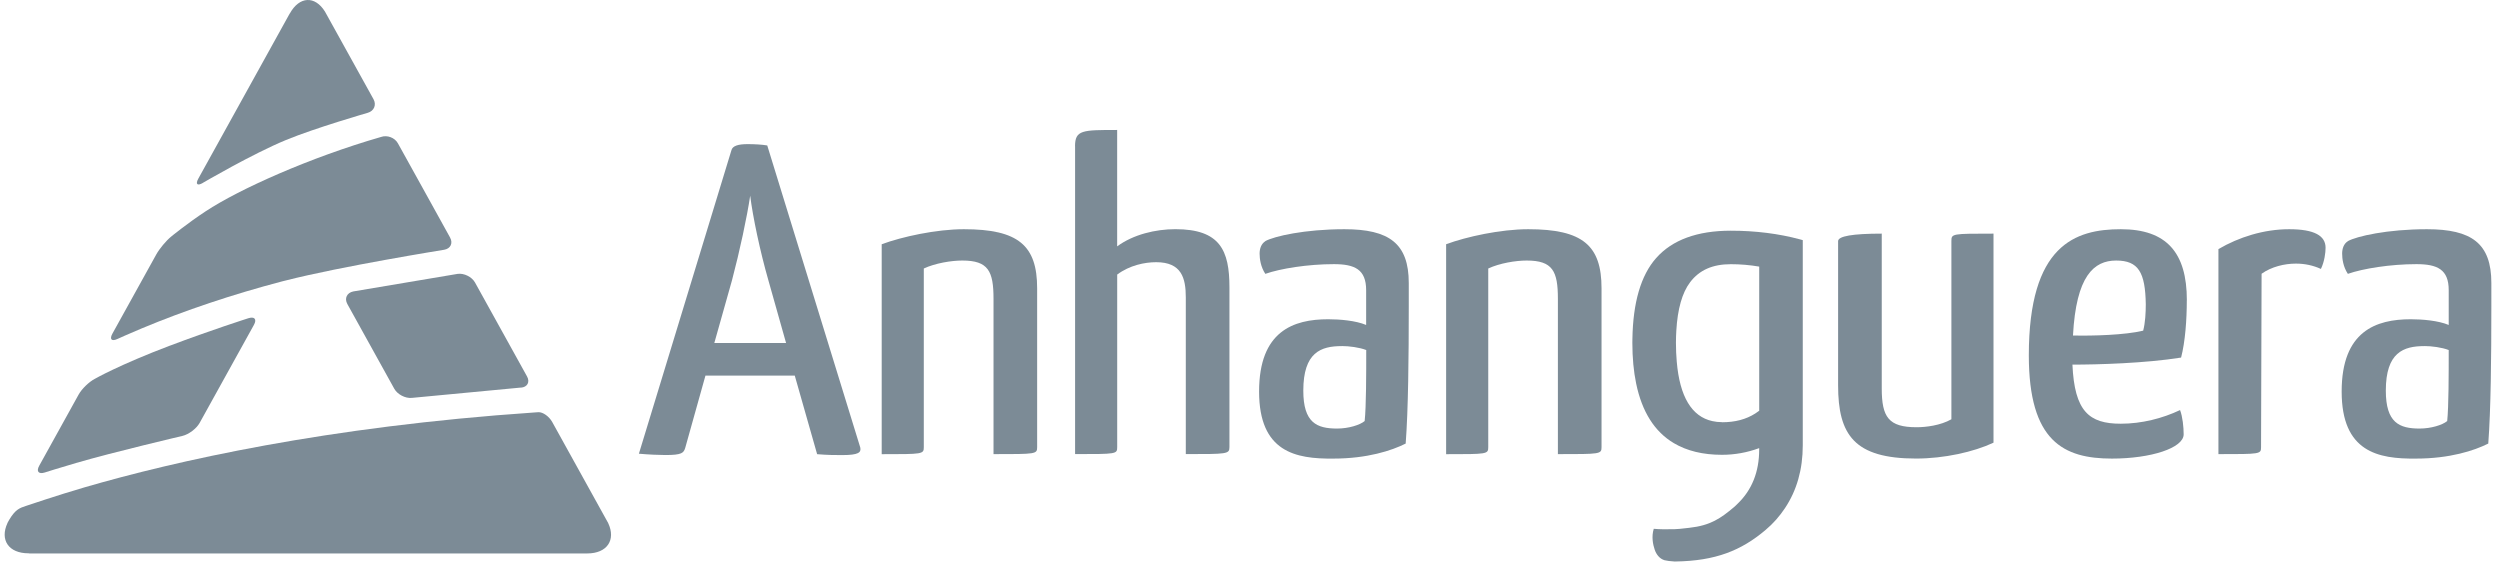
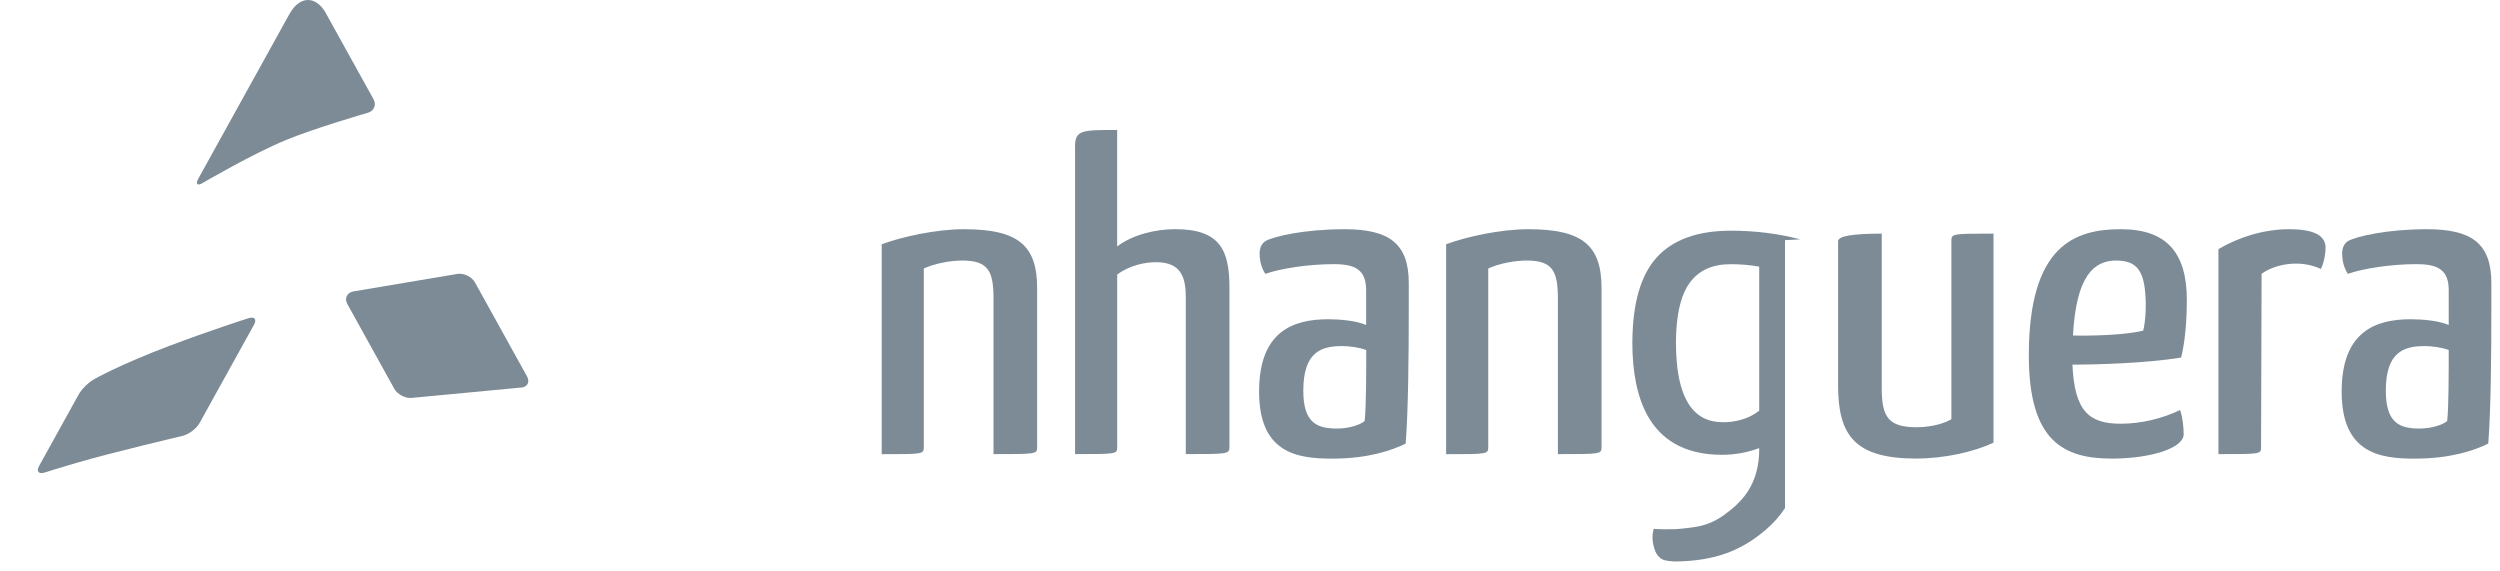
<svg xmlns="http://www.w3.org/2000/svg" width="140" height="32" viewBox="0 0 140 32" fill="none">
  <path d="M9.543 19.345C6.653 20.441 5.314 21.213 5.314 21.213C4.989 21.38 4.58 21.775 4.404 22.094L2.195 26.084C2.019 26.4 2.163 26.57 2.51 26.459C2.51 26.459 3.396 26.177 4.258 25.928C6.347 25.317 10.21 24.413 10.21 24.413C10.567 24.331 11.002 24.002 11.178 23.686L14.22 18.193C14.396 17.875 14.254 17.71 13.905 17.822C13.905 17.822 11.739 18.514 9.537 19.35" fill="#7C8B96" />
  <path d="M29.169 21.709C29.535 21.68 29.689 21.396 29.514 21.08L26.6 15.819C26.424 15.503 25.984 15.285 25.621 15.338L19.786 16.32C19.426 16.392 19.277 16.707 19.45 17.023L22.078 21.767C22.254 22.086 22.694 22.317 23.06 22.282L29.167 21.704L29.169 21.709Z" fill="#7C8B96" />
-   <path d="M25.205 13.303L24.674 12.343L23.652 10.496L22.281 8.023C22.105 7.705 21.68 7.548 21.336 7.67C17.345 8.822 13.399 10.594 11.524 11.828C10.486 12.51 9.584 13.25 9.584 13.25C9.301 13.481 8.928 13.93 8.752 14.248L6.295 18.684C6.121 19 6.247 19.135 6.58 18.981C6.58 18.981 7.218 18.689 7.933 18.392C10.358 17.379 13.01 16.49 15.819 15.752C15.872 15.739 15.928 15.723 15.979 15.713C19.087 14.916 24.866 13.988 24.866 13.988C25.226 13.93 25.381 13.622 25.205 13.306" fill="#7C8B96" />
  <path d="M11.362 10.239C11.362 10.239 14.131 8.618 16.009 7.843C17.66 7.161 20.595 6.317 20.595 6.317C20.947 6.216 21.091 5.874 20.918 5.558L18.197 0.647C17.637 -0.25 16.769 -0.215 16.23 0.756L16.222 0.761L11.108 10C10.932 10.316 11.047 10.427 11.362 10.242" fill="#7C8B96" />
-   <path d="M34.063 29.3L30.925 23.633C30.749 23.317 30.4 23.07 30.149 23.083L29.917 23.099C18.296 23.89 9.809 25.816 4.735 27.291C3.23 27.729 1.461 28.329 1.461 28.329C1.114 28.446 0.869 28.512 0.511 29.117C0.511 29.117 0.485 29.165 0.418 29.287V29.292C-0.019 30.237 0.482 30.985 1.595 30.985L1.651 30.993H32.884C33.996 30.993 34.501 30.242 34.06 29.297" fill="#7C8B96" />
-   <path d="M40.002 19.207H44.02L43.03 15.699C42.563 14.07 42.157 12.144 42.011 10.958C41.834 12.144 41.429 14.046 40.991 15.699L40.002 19.207ZM44.513 21.035H39.505L38.371 25.087C38.283 25.36 38.198 25.482 37.264 25.482C36.944 25.482 36.333 25.458 35.778 25.408L40.959 8.416C41.018 8.169 41.338 8.071 41.861 8.071C42.267 8.071 42.675 8.095 42.966 8.145L48.176 25.063C48.232 25.336 48.088 25.485 47.157 25.485C46.807 25.485 46.34 25.485 45.759 25.434L44.508 21.038L44.513 21.035Z" fill="#7C8B96" />
  <path d="M49.378 13.677C50.514 13.255 52.435 12.836 53.977 12.836C57.032 12.836 58.08 13.749 58.08 16.145V25.036C58.08 25.431 58.024 25.431 55.637 25.431V16.736C55.637 15.182 55.346 14.59 53.889 14.59C53.278 14.59 52.376 14.736 51.733 15.036V25.039C51.733 25.434 51.675 25.434 49.375 25.434V13.677H49.378Z" fill="#7C8B96" />
  <path d="M60.202 8.193C60.202 7.278 60.61 7.278 62.561 7.278V13.797C63.462 13.131 64.714 12.834 65.821 12.834C68.323 12.834 68.849 14.02 68.849 16.092V25.034C68.849 25.429 68.731 25.429 66.405 25.429V16.66C66.405 15.574 66.17 14.683 64.746 14.683C64.105 14.683 63.26 14.855 62.563 15.375V25.034C62.563 25.429 62.534 25.429 60.205 25.429V8.19L60.202 8.193Z" fill="#7C8B96" />
  <path d="M75.138 19.382C73.974 19.382 72.985 19.727 72.985 21.876C72.985 23.678 73.742 23.999 74.879 23.999C75.519 23.999 76.157 23.8 76.421 23.579C76.509 22.765 76.509 20.937 76.509 19.602C76.13 19.454 75.549 19.379 75.14 19.379M70.858 13.502C71.355 13.229 73.07 12.836 75.284 12.836C77.787 12.836 78.891 13.627 78.891 15.85V17.159C78.891 19.997 78.862 22.961 78.718 24.84C77.931 25.235 76.562 25.681 74.671 25.681C72.547 25.705 70.509 25.312 70.509 21.926C70.509 18.541 72.43 17.878 74.38 17.878C75.02 17.878 75.922 17.952 76.504 18.198V16.248C76.504 15.086 75.863 14.792 74.7 14.792C73.246 14.792 71.701 15.039 70.858 15.336C70.597 14.94 70.538 14.495 70.538 14.2C70.538 13.927 70.626 13.656 70.858 13.508" fill="#7C8B96" />
  <path d="M80.983 13.677C82.12 13.255 84.038 12.836 85.582 12.836C88.637 12.836 89.686 13.749 89.686 16.145V25.036C89.686 25.431 89.628 25.431 87.242 25.431V16.736C87.242 15.182 86.952 14.59 85.495 14.59C84.884 14.59 83.982 14.736 83.342 15.036V25.039C83.342 25.434 83.283 25.434 80.983 25.434V13.677Z" fill="#7C8B96" />
  <path d="M111.636 24.79C110.529 25.31 108.869 25.679 107.301 25.679C103.835 25.679 102.934 24.347 102.934 21.579V13.503C102.934 13.223 103.748 13.083 105.378 13.083V21.752C105.378 23.357 105.756 23.925 107.328 23.925C107.851 23.925 108.667 23.827 109.278 23.479V13.503C109.278 13.083 109.307 13.083 111.636 13.083V24.79Z" fill="#7C8B96" />
  <path d="M116.087 18.788C117.195 18.814 118.998 18.764 120.018 18.517C120.135 18.071 120.164 17.503 120.164 17.034C120.135 15.256 119.756 14.59 118.505 14.59C117.253 14.59 116.264 15.455 116.087 18.788ZM122.461 16.814C122.461 17.901 122.373 19.135 122.141 20.024C120.133 20.345 117.453 20.419 116.056 20.419C116.173 23.038 116.987 23.728 118.763 23.728C119.929 23.728 121.093 23.433 122.083 22.964C122.227 23.335 122.285 23.927 122.285 24.322C122.285 25.089 120.452 25.681 118.27 25.681C115.564 25.681 113.614 24.718 113.614 19.902C113.614 13.725 116.205 12.836 118.767 12.836C121.328 12.836 122.464 14.147 122.464 16.814" fill="#7C8B96" />
  <path d="M124.235 13.948C125.372 13.282 126.769 12.836 128.194 12.836C129.618 12.836 130.232 13.208 130.232 13.874C130.232 14.147 130.173 14.64 129.971 15.06C129.533 14.861 129.066 14.762 128.573 14.762C127.933 14.762 127.204 14.935 126.649 15.33L126.619 25.036C126.619 25.431 126.59 25.431 124.232 25.431V13.948H124.235Z" fill="#7C8B96" />
  <path d="M135.762 19.382C134.599 19.382 133.606 19.727 133.606 21.876C133.606 23.678 134.364 23.999 135.498 23.999C136.138 23.999 136.778 23.8 137.043 23.579C137.128 22.765 137.128 20.937 137.128 19.602C136.749 19.454 136.167 19.379 135.76 19.379M131.483 13.502C131.976 13.229 133.694 12.836 135.906 12.836C138.411 12.836 139.516 13.627 139.516 15.85V17.159C139.516 19.997 139.487 22.961 139.343 24.84C138.555 25.235 137.189 25.681 135.295 25.681C133.172 25.705 131.133 25.312 131.133 21.926C131.133 18.541 133.057 17.878 135.005 17.878C135.645 17.878 136.549 17.952 137.128 18.198V16.248C137.128 15.086 136.488 14.792 135.322 14.792C133.868 14.792 132.325 15.039 131.48 15.336C131.218 14.94 131.16 14.495 131.16 14.2C131.16 13.927 131.245 13.656 131.48 13.508" fill="#7C8B96" />
-   <path d="M96.43 23.641C96.238 23.641 96.059 23.619 95.891 23.582C94.733 23.328 94.064 22.21 93.898 20.25C93.869 19.921 93.853 19.568 93.853 19.194C93.853 18.958 93.861 18.735 93.874 18.517C93.944 17.305 94.2 16.392 94.648 15.803C95.162 15.124 95.907 14.795 96.924 14.795C97.457 14.795 97.991 14.84 98.516 14.93V23.001C98.447 23.054 98.375 23.105 98.3 23.152C97.783 23.484 97.169 23.646 96.433 23.646M93.778 29.634C93.333 29.648 92.93 29.642 92.61 29.613C92.476 30.054 92.564 30.494 92.663 30.781C92.751 31.043 92.93 31.285 93.21 31.372C93.341 31.404 93.535 31.431 93.778 31.444C93.901 31.452 93.672 31.444 93.818 31.444C96.078 31.412 97.508 30.826 98.86 29.688C99.298 29.321 99.661 28.905 99.96 28.454C100.616 27.469 100.955 26.297 100.955 24.938V13.447L100.811 13.407C99.61 13.083 98.303 12.919 96.921 12.919C95.054 12.919 93.645 13.433 92.746 14.45C91.889 15.415 91.447 16.941 91.415 18.982C91.415 19.05 91.412 19.119 91.412 19.194C91.412 20.043 91.484 20.802 91.625 21.481C91.953 23.062 92.657 24.177 93.735 24.816C94.464 25.249 95.361 25.469 96.43 25.469C97.14 25.469 97.842 25.344 98.514 25.095V25.18C98.514 26.429 98.103 27.446 97.302 28.212C97.238 28.276 97.175 28.34 97.105 28.398C96.364 29.022 95.792 29.428 94.594 29.558C94.109 29.613 93.957 29.632 93.778 29.634Z" fill="#7C8B96" />
+   <path d="M96.43 23.641C96.238 23.641 96.059 23.619 95.891 23.582C94.733 23.328 94.064 22.21 93.898 20.25C93.869 19.921 93.853 19.568 93.853 19.194C93.853 18.958 93.861 18.735 93.874 18.517C93.944 17.305 94.2 16.392 94.648 15.803C95.162 15.124 95.907 14.795 96.924 14.795C97.457 14.795 97.991 14.84 98.516 14.93V23.001C98.447 23.054 98.375 23.105 98.3 23.152C97.783 23.484 97.169 23.646 96.433 23.646M93.778 29.634C93.333 29.648 92.93 29.642 92.61 29.613C92.476 30.054 92.564 30.494 92.663 30.781C92.751 31.043 92.93 31.285 93.21 31.372C93.341 31.404 93.535 31.431 93.778 31.444C93.901 31.452 93.672 31.444 93.818 31.444C96.078 31.412 97.508 30.826 98.86 29.688C99.298 29.321 99.661 28.905 99.96 28.454V13.447L100.811 13.407C99.61 13.083 98.303 12.919 96.921 12.919C95.054 12.919 93.645 13.433 92.746 14.45C91.889 15.415 91.447 16.941 91.415 18.982C91.415 19.05 91.412 19.119 91.412 19.194C91.412 20.043 91.484 20.802 91.625 21.481C91.953 23.062 92.657 24.177 93.735 24.816C94.464 25.249 95.361 25.469 96.43 25.469C97.14 25.469 97.842 25.344 98.514 25.095V25.18C98.514 26.429 98.103 27.446 97.302 28.212C97.238 28.276 97.175 28.34 97.105 28.398C96.364 29.022 95.792 29.428 94.594 29.558C94.109 29.613 93.957 29.632 93.778 29.634Z" fill="#7C8B96" />
</svg>